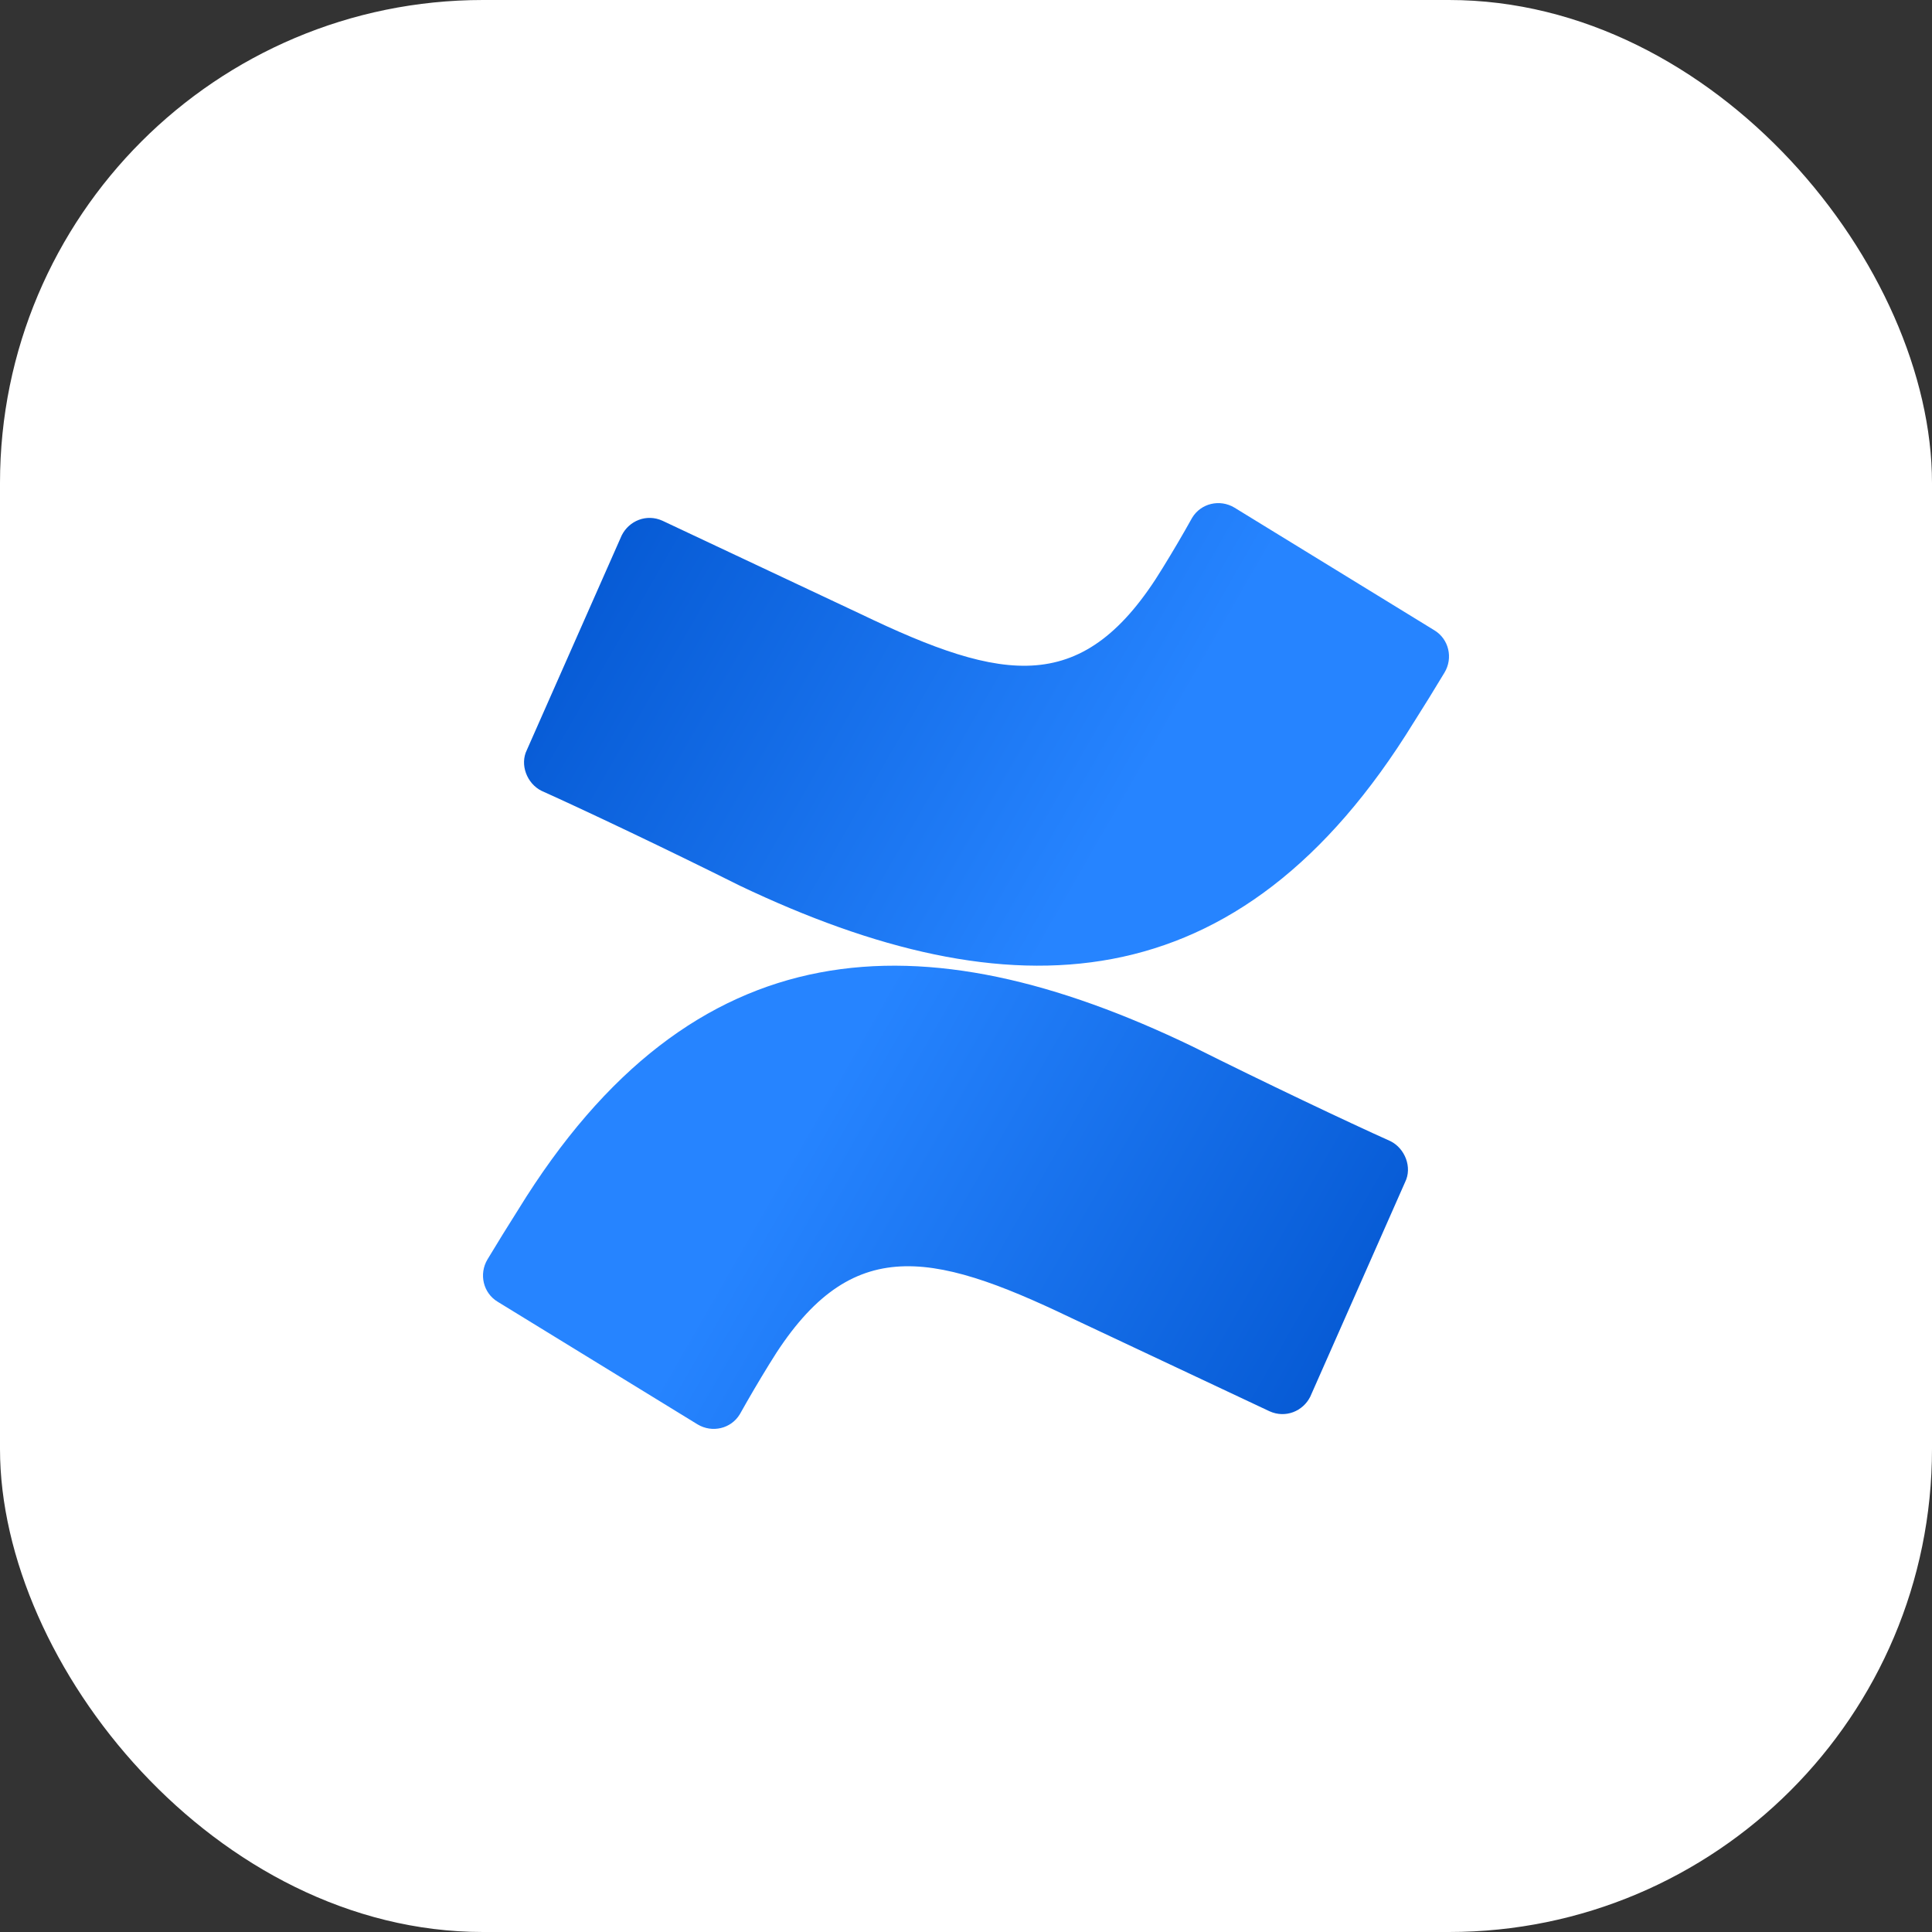
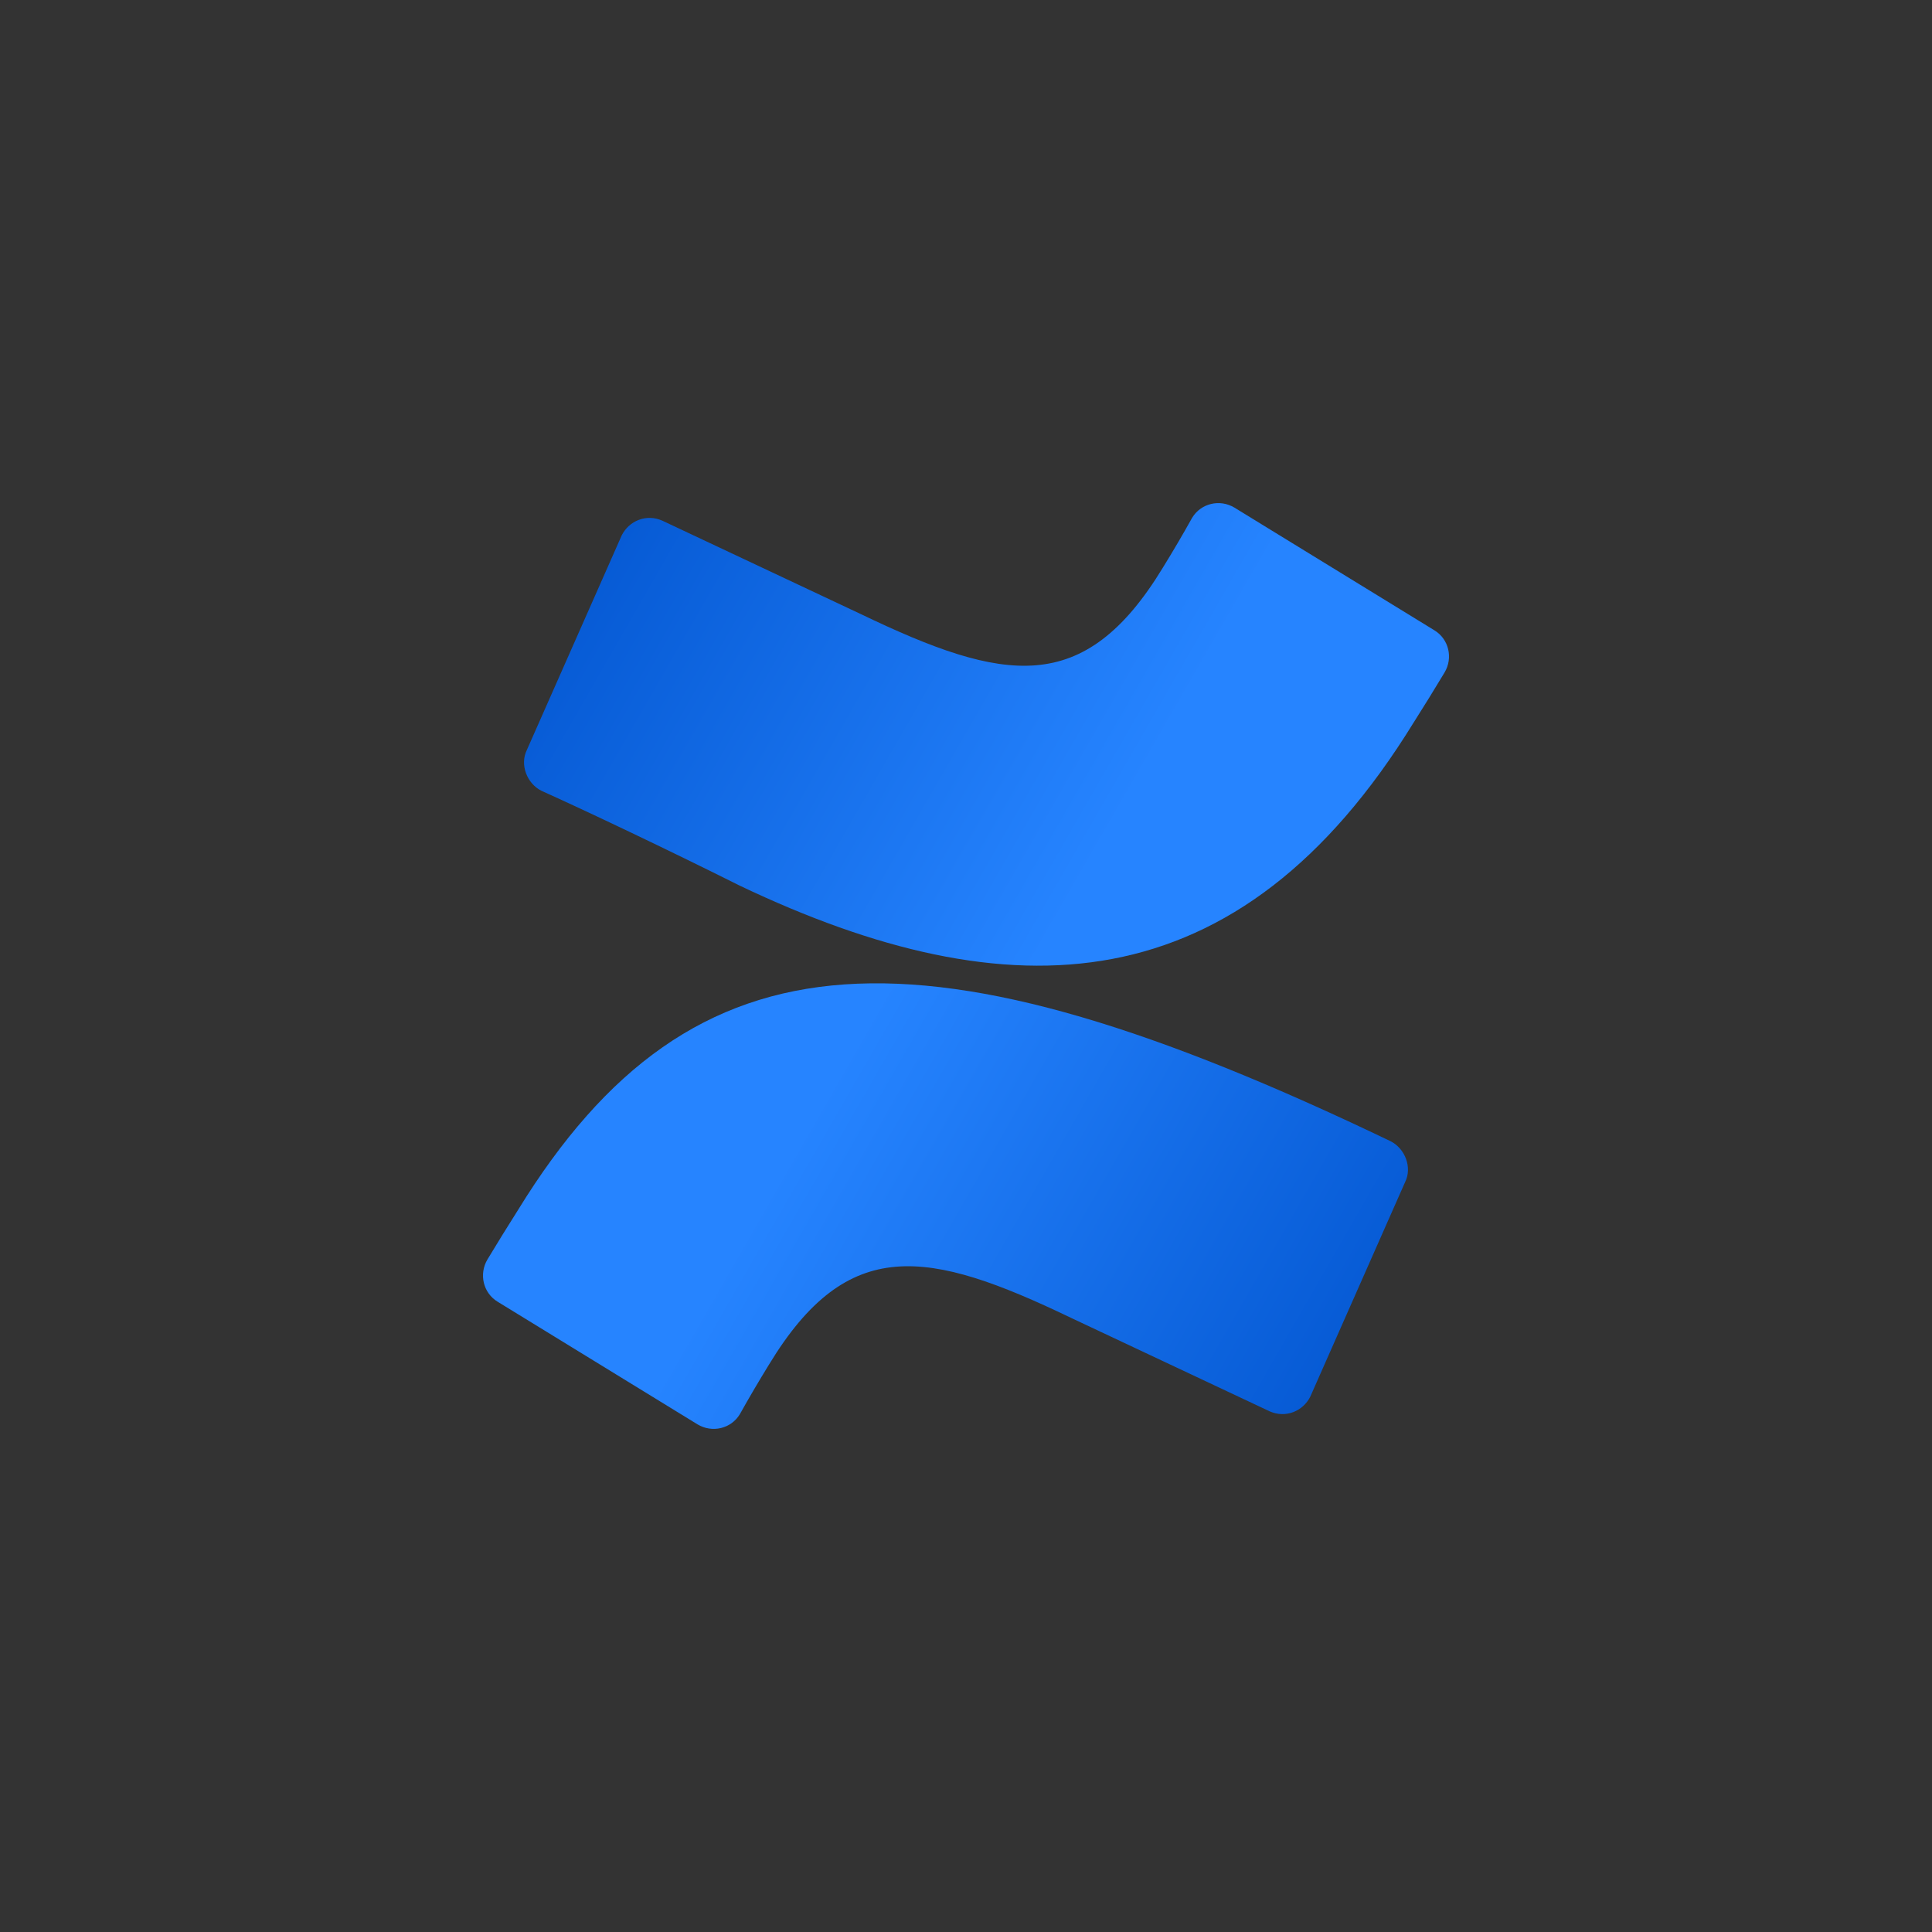
<svg xmlns="http://www.w3.org/2000/svg" width="80" height="80" viewBox="0 0 80 80" fill="none">
  <rect x="0" y="0" width="80" height="80" fill="#333333" stroke="none" />
-   <rect width="80" height="80" rx="20" fill="white" />
  <g clip-path="url(#clip0_3241_1440)">
-     <path d="M21.455 50.095C21.024 50.775 20.6 51.46 20.185 52.15C19.824 52.754 20.005 53.54 20.608 53.903L28.885 58.981C29.489 59.344 30.273 59.162 30.636 58.558C31.024 57.864 31.427 57.179 31.844 56.502C35.107 51.123 38.429 51.727 44.348 54.569L52.565 58.436C53.229 58.739 53.955 58.436 54.256 57.832L58.183 48.947C58.484 48.342 58.183 47.557 57.578 47.254C55.826 46.468 52.384 44.836 49.363 43.325C38.188 37.944 28.703 38.307 21.455 50.095H21.455Z" fill="url(#paint0_linear_3241_1440)" />
+     <path d="M21.455 50.095C21.024 50.775 20.6 51.46 20.185 52.15C19.824 52.754 20.005 53.54 20.608 53.903L28.885 58.981C29.489 59.344 30.273 59.162 30.636 58.558C31.024 57.864 31.427 57.179 31.844 56.502C35.107 51.123 38.429 51.727 44.348 54.569L52.565 58.436C53.229 58.739 53.955 58.436 54.256 57.832L58.183 48.947C58.484 48.342 58.183 47.557 57.578 47.254C38.188 37.944 28.703 38.307 21.455 50.095H21.455Z" fill="url(#paint0_linear_3241_1440)" />
    <path d="M58.545 29.905C58.976 29.225 59.399 28.54 59.814 27.85C60.177 27.246 59.995 26.46 59.391 26.097L51.115 21.019C50.511 20.656 49.726 20.838 49.363 21.442C48.976 22.136 48.573 22.822 48.156 23.498C44.892 28.877 41.571 28.273 35.651 25.431L27.434 21.564C26.771 21.261 26.047 21.564 25.744 22.168L21.817 31.053C21.515 31.658 21.817 32.445 22.422 32.746C24.173 33.532 27.617 35.165 30.636 36.675C41.813 41.996 51.297 41.693 58.544 29.905H58.545Z" fill="url(#paint1_linear_3241_1440)" />
  </g>
  <defs>
    <linearGradient id="paint0_linear_3241_1440" x1="57.985" y1="61.612" x2="32.986" y2="47.259" gradientUnits="userSpaceOnUse">
      <stop stop-color="#0052CC" />
      <stop offset="0.918" stop-color="#2380FB" />
      <stop offset="1" stop-color="#2684FF" />
    </linearGradient>
    <linearGradient id="paint1_linear_3241_1440" x1="22.015" y1="18.372" x2="47.013" y2="32.727" gradientUnits="userSpaceOnUse">
      <stop stop-color="#0052CC" />
      <stop offset="0.918" stop-color="#2380FB" />
      <stop offset="1" stop-color="#2684FF" />
    </linearGradient>
    <clipPath id="clip0_3241_1440">
      <rect width="40" height="40" fill="white" transform="translate(20 20)" />
    </clipPath>
  </defs>
</svg>